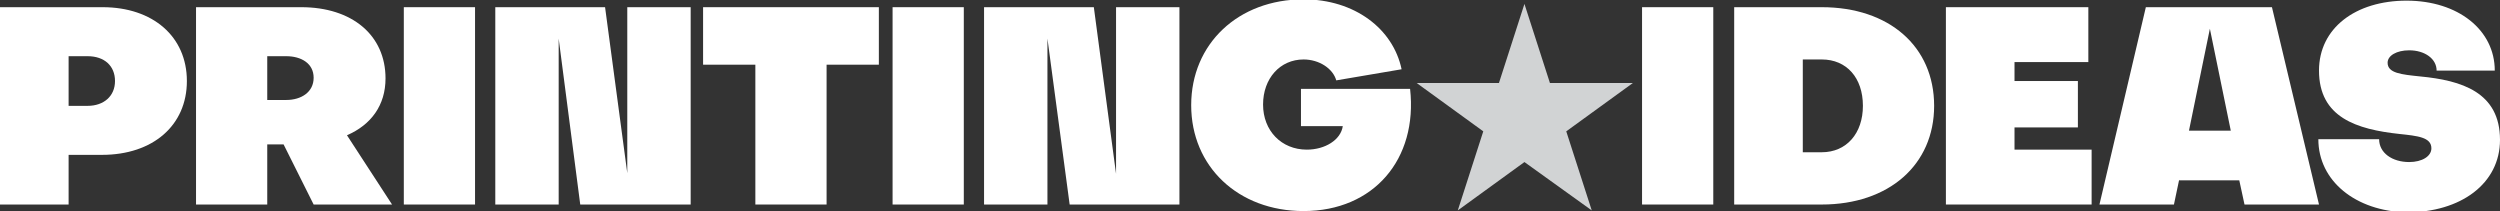
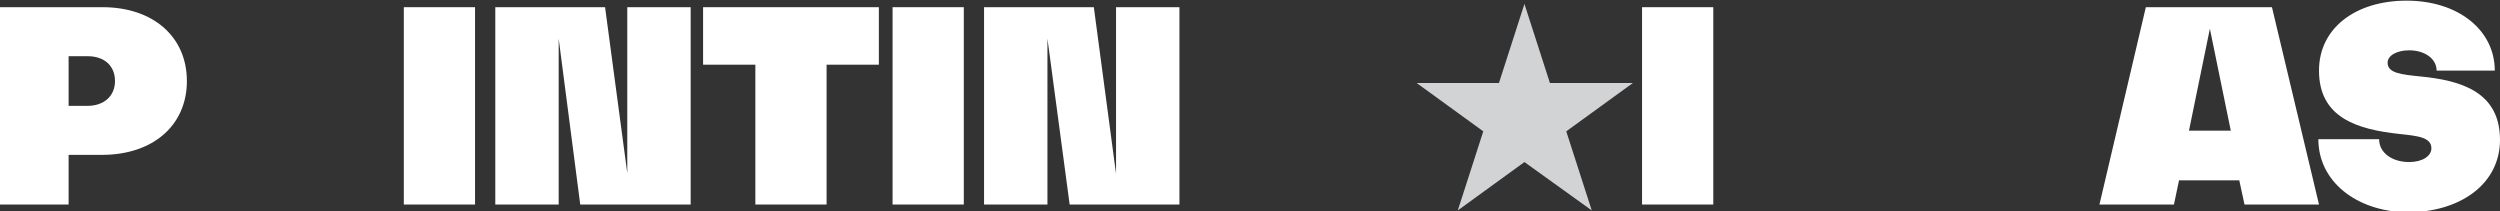
<svg xmlns="http://www.w3.org/2000/svg" version="1.1" id="Layer_1" x="0px" y="0px" viewBox="0 0 382.6 32.3" style="enable-background:new 0 0 382.6 32.3;" xml:space="preserve">
  <rect x="0" y="0" width="382.6" height="32.3" fill="#333333" stroke="none" />
  <style type="text/css">
	.st0{fill:#D1D3D4;}
	.st1{fill:#FFFFFF;}
</style>
  <polygon class="st0" points="233.3,0.6 237.2,12.7 249.9,12.7 239.7,20.1 243.6,32.2 233.3,24.8 223.1,32.2 227,20.1 216.8,12.7   229.4,12.7 " />
  <g>
    <path class="st1" d="M10.5,23.7v7.6H0V1.1h15.7c7.7,0,12.9,4.5,12.9,11.3c0,6.8-5.2,11.3-13,11.3H10.5z M10.5,8.6v7.6h2.9   c2.5,0,4.2-1.5,4.2-3.8S16,8.6,13.4,8.6H10.5z" />
-     <path class="st1" d="M60,31.3H48l-4.6-9.2h-2.5v9.2H30V1.1h16.1c7.8,0,12.9,4.3,12.9,10.9c0,4.1-2.2,7.1-5.9,8.7L60,31.3z    M43.8,8.6h-2.9v6.7h2.9c2.3,0,4.2-1.2,4.2-3.4S46.1,8.6,43.8,8.6z" />
    <path class="st1" d="M72.7,1.1v30.2H61.8V1.1H72.7z" />
    <path class="st1" d="M92.6,1.1L96,26.5V1.1h9.7v30.2H88.8L85.5,5.9v25.4h-9.7V1.1H92.6z" />
    <path class="st1" d="M115.6,9.9h-8V1.1h26.9v8.8h-8v21.4h-10.9V9.9z" />
    <path class="st1" d="M147.5,1.1v30.2h-10.9V1.1H147.5z" />
    <path class="st1" d="M167.4,1.1l3.4,25.5V1.1h9.7v30.2h-16.8l-3.4-25.4v25.4h-9.7V1.1H167.4z" />
-     <path class="st1" d="M199.1,19.5v-5.9h16.7c1.2,10.8-5.6,18.7-16.3,18.7c-10,0-17.2-6.8-17.2-16.2c0-9.4,7.2-16.2,17.2-16.2   c7.8,0,13.7,4.5,15,10.7l-10,1.7c-0.5-1.8-2.6-3.2-5-3.2c-3.6,0-6.2,2.9-6.2,6.9c0,4,2.8,6.9,6.7,6.9c2.8,0,5.2-1.5,5.5-3.6H199.1z   " />
  </g>
  <g>
    <path class="st1" d="M262.2,1.1v30.2h-10.9V1.1H262.2z" />
-     <path class="st1" d="M278.8,31.3h-13.4V1.1h13.4c10.3,0,17.2,6,17.2,15.1C296,25.2,289.1,31.3,278.8,31.3z M275.9,9v14.3h2.9   c3.8,0,6.3-2.9,6.3-7.1c0-4.3-2.5-7.1-6.3-7.1H275.9z" />
-     <path class="st1" d="M308.3,22.9h11.8v8.4h-22.3V1.1h21.8v8.4h-11.3v2.9h9.7v7.1h-9.7V22.9z" />
    <path class="st1" d="M333.5,27.5l-0.8,3.8h-11.4l7.1-30.2h19.3l7.2,30.2h-11.4l-0.8-3.7H333.5z M341.4,20l-3.2-15.6L335,20H341.4z" />
    <path class="st1" d="M354.8,21.3h9.3c0,2.1,2,3.5,4.6,3.5c2,0,3.4-0.9,3.4-2.1c0-1.7-2.1-1.9-4.9-2.2c-6.5-0.7-12.3-2.5-12.3-9.7   c0-6.5,5.6-10.7,13.4-10.7c7.9,0,13.5,4.5,13.5,10.7h-8.9c0-1.8-1.8-3.1-4.2-3.1c-1.9,0-3.3,0.8-3.3,1.9c0,1.6,2.1,1.8,5,2.1   c6.3,0.6,12.2,2.4,12.2,9.7c0,6.7-6,11.1-14.3,11.1C360.5,32.3,354.8,27.7,354.8,21.3z" />
  </g>
</svg>